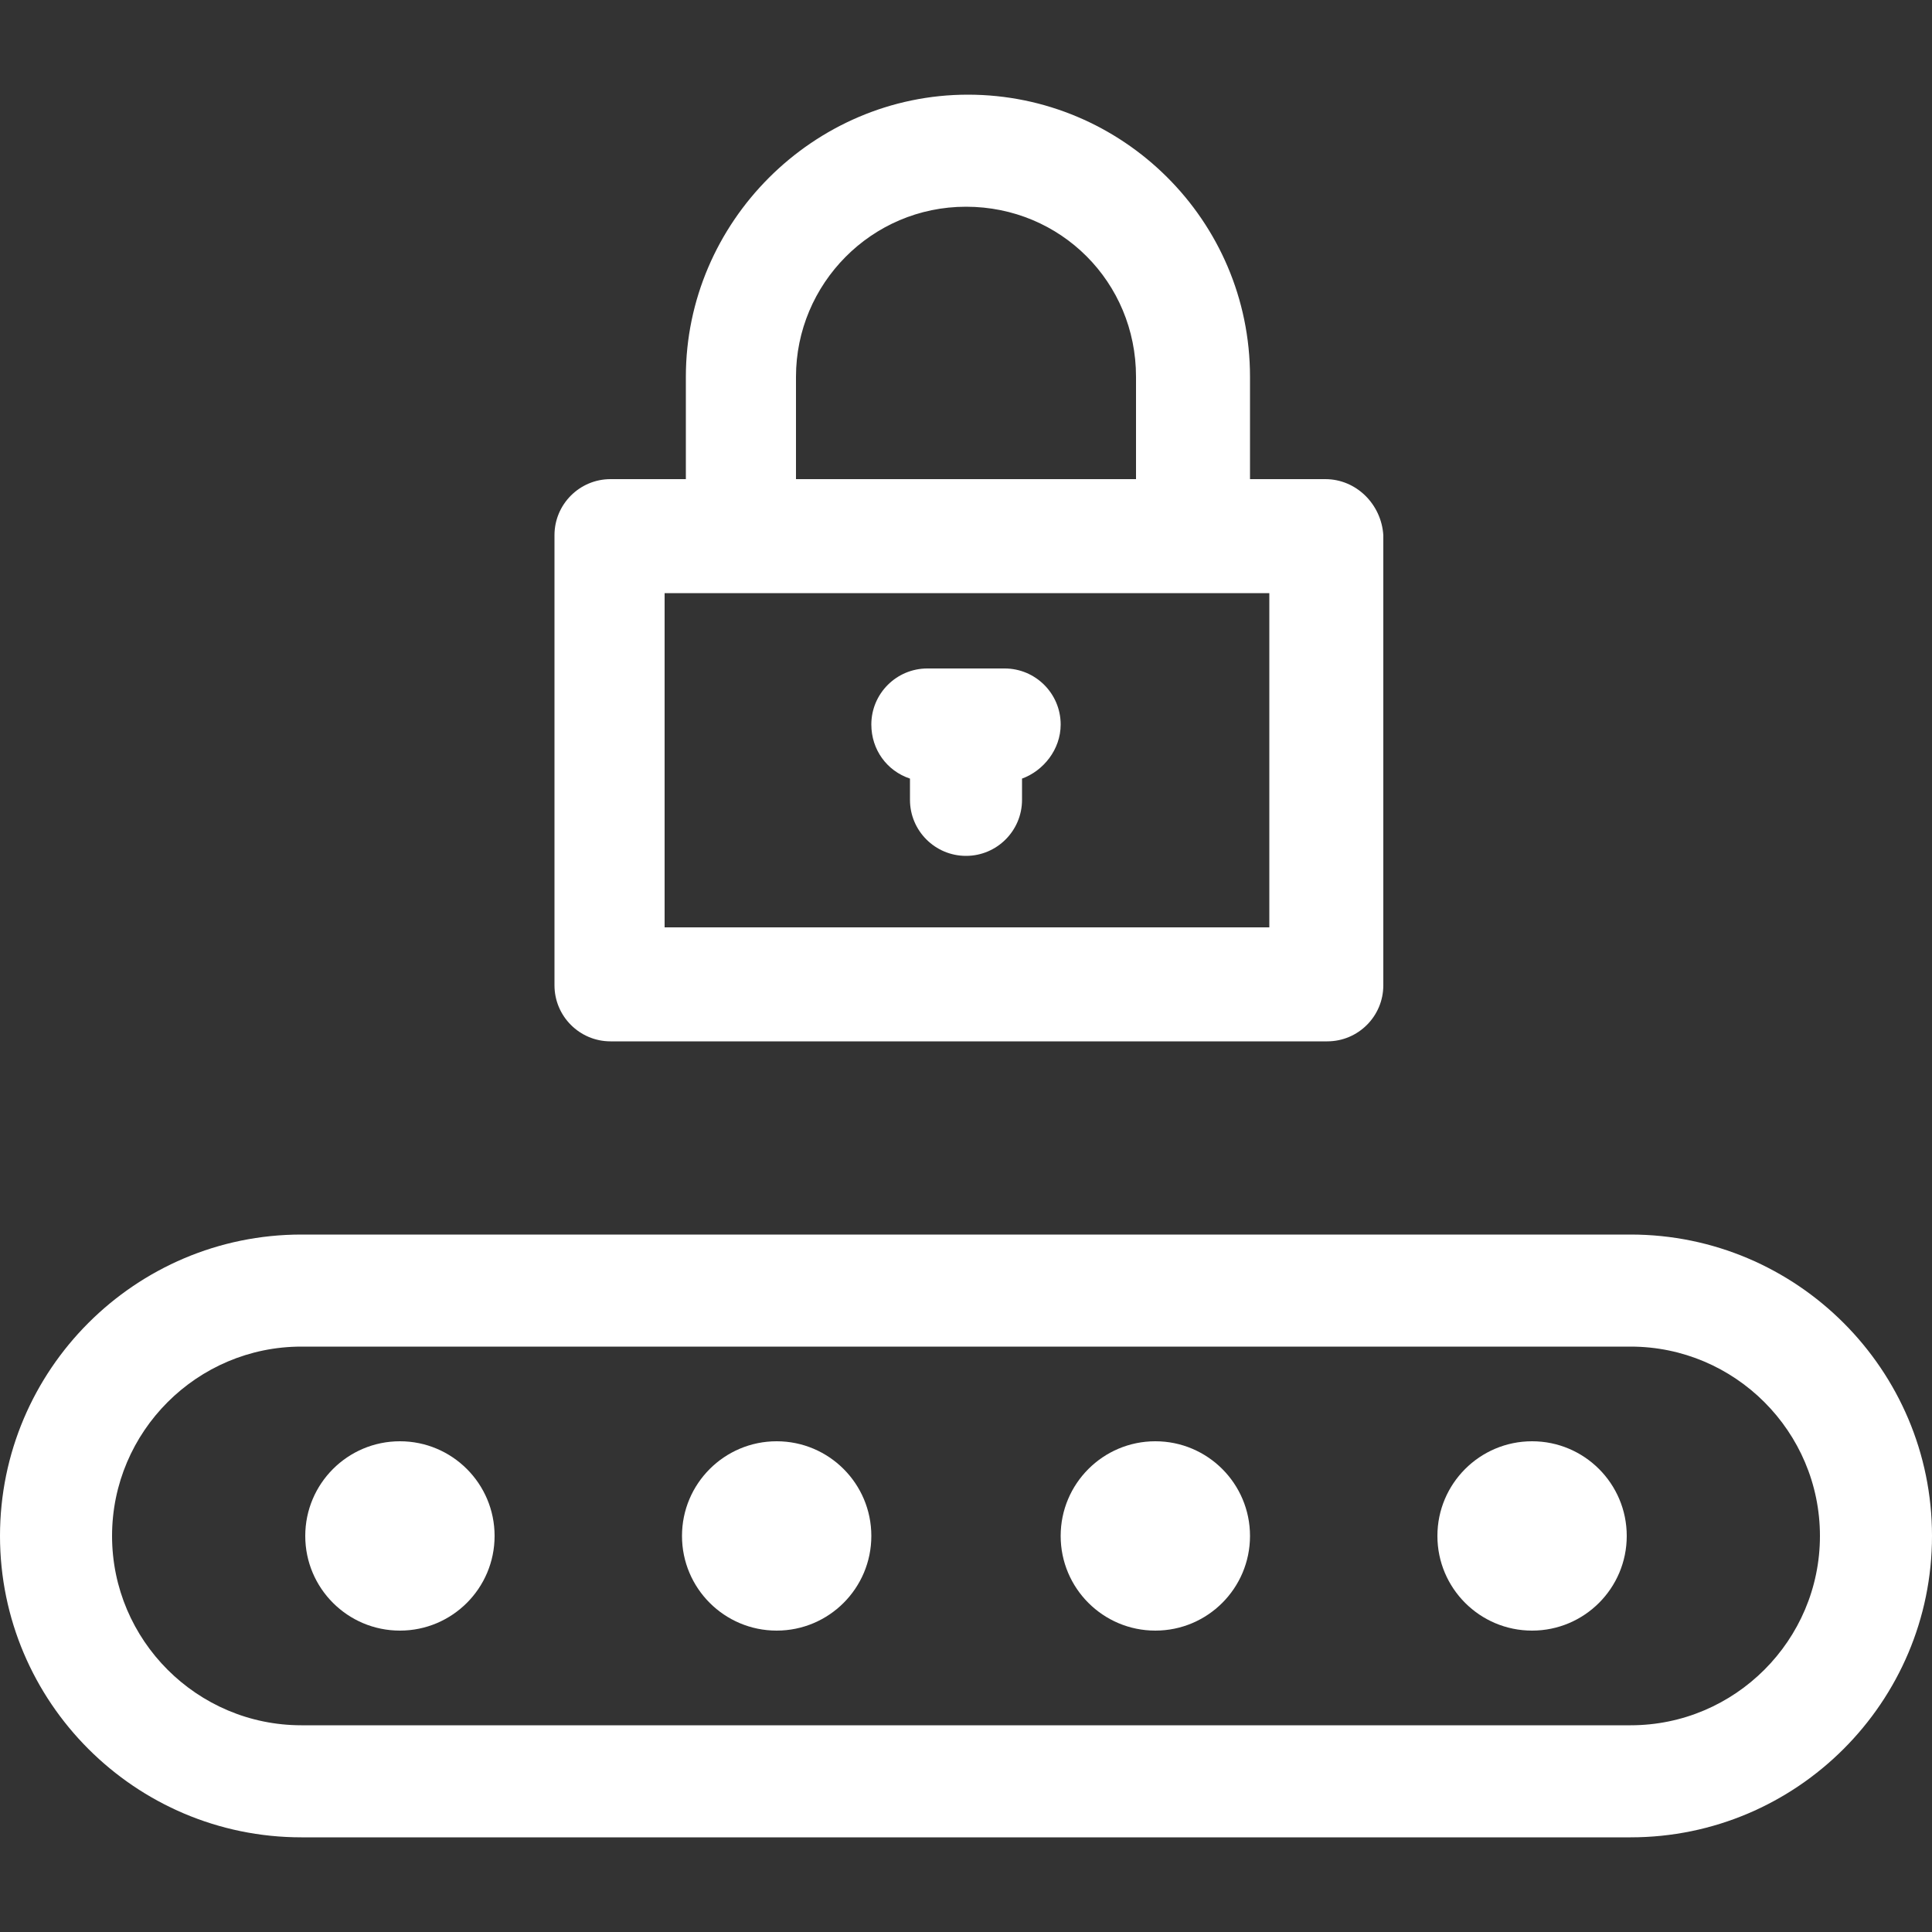
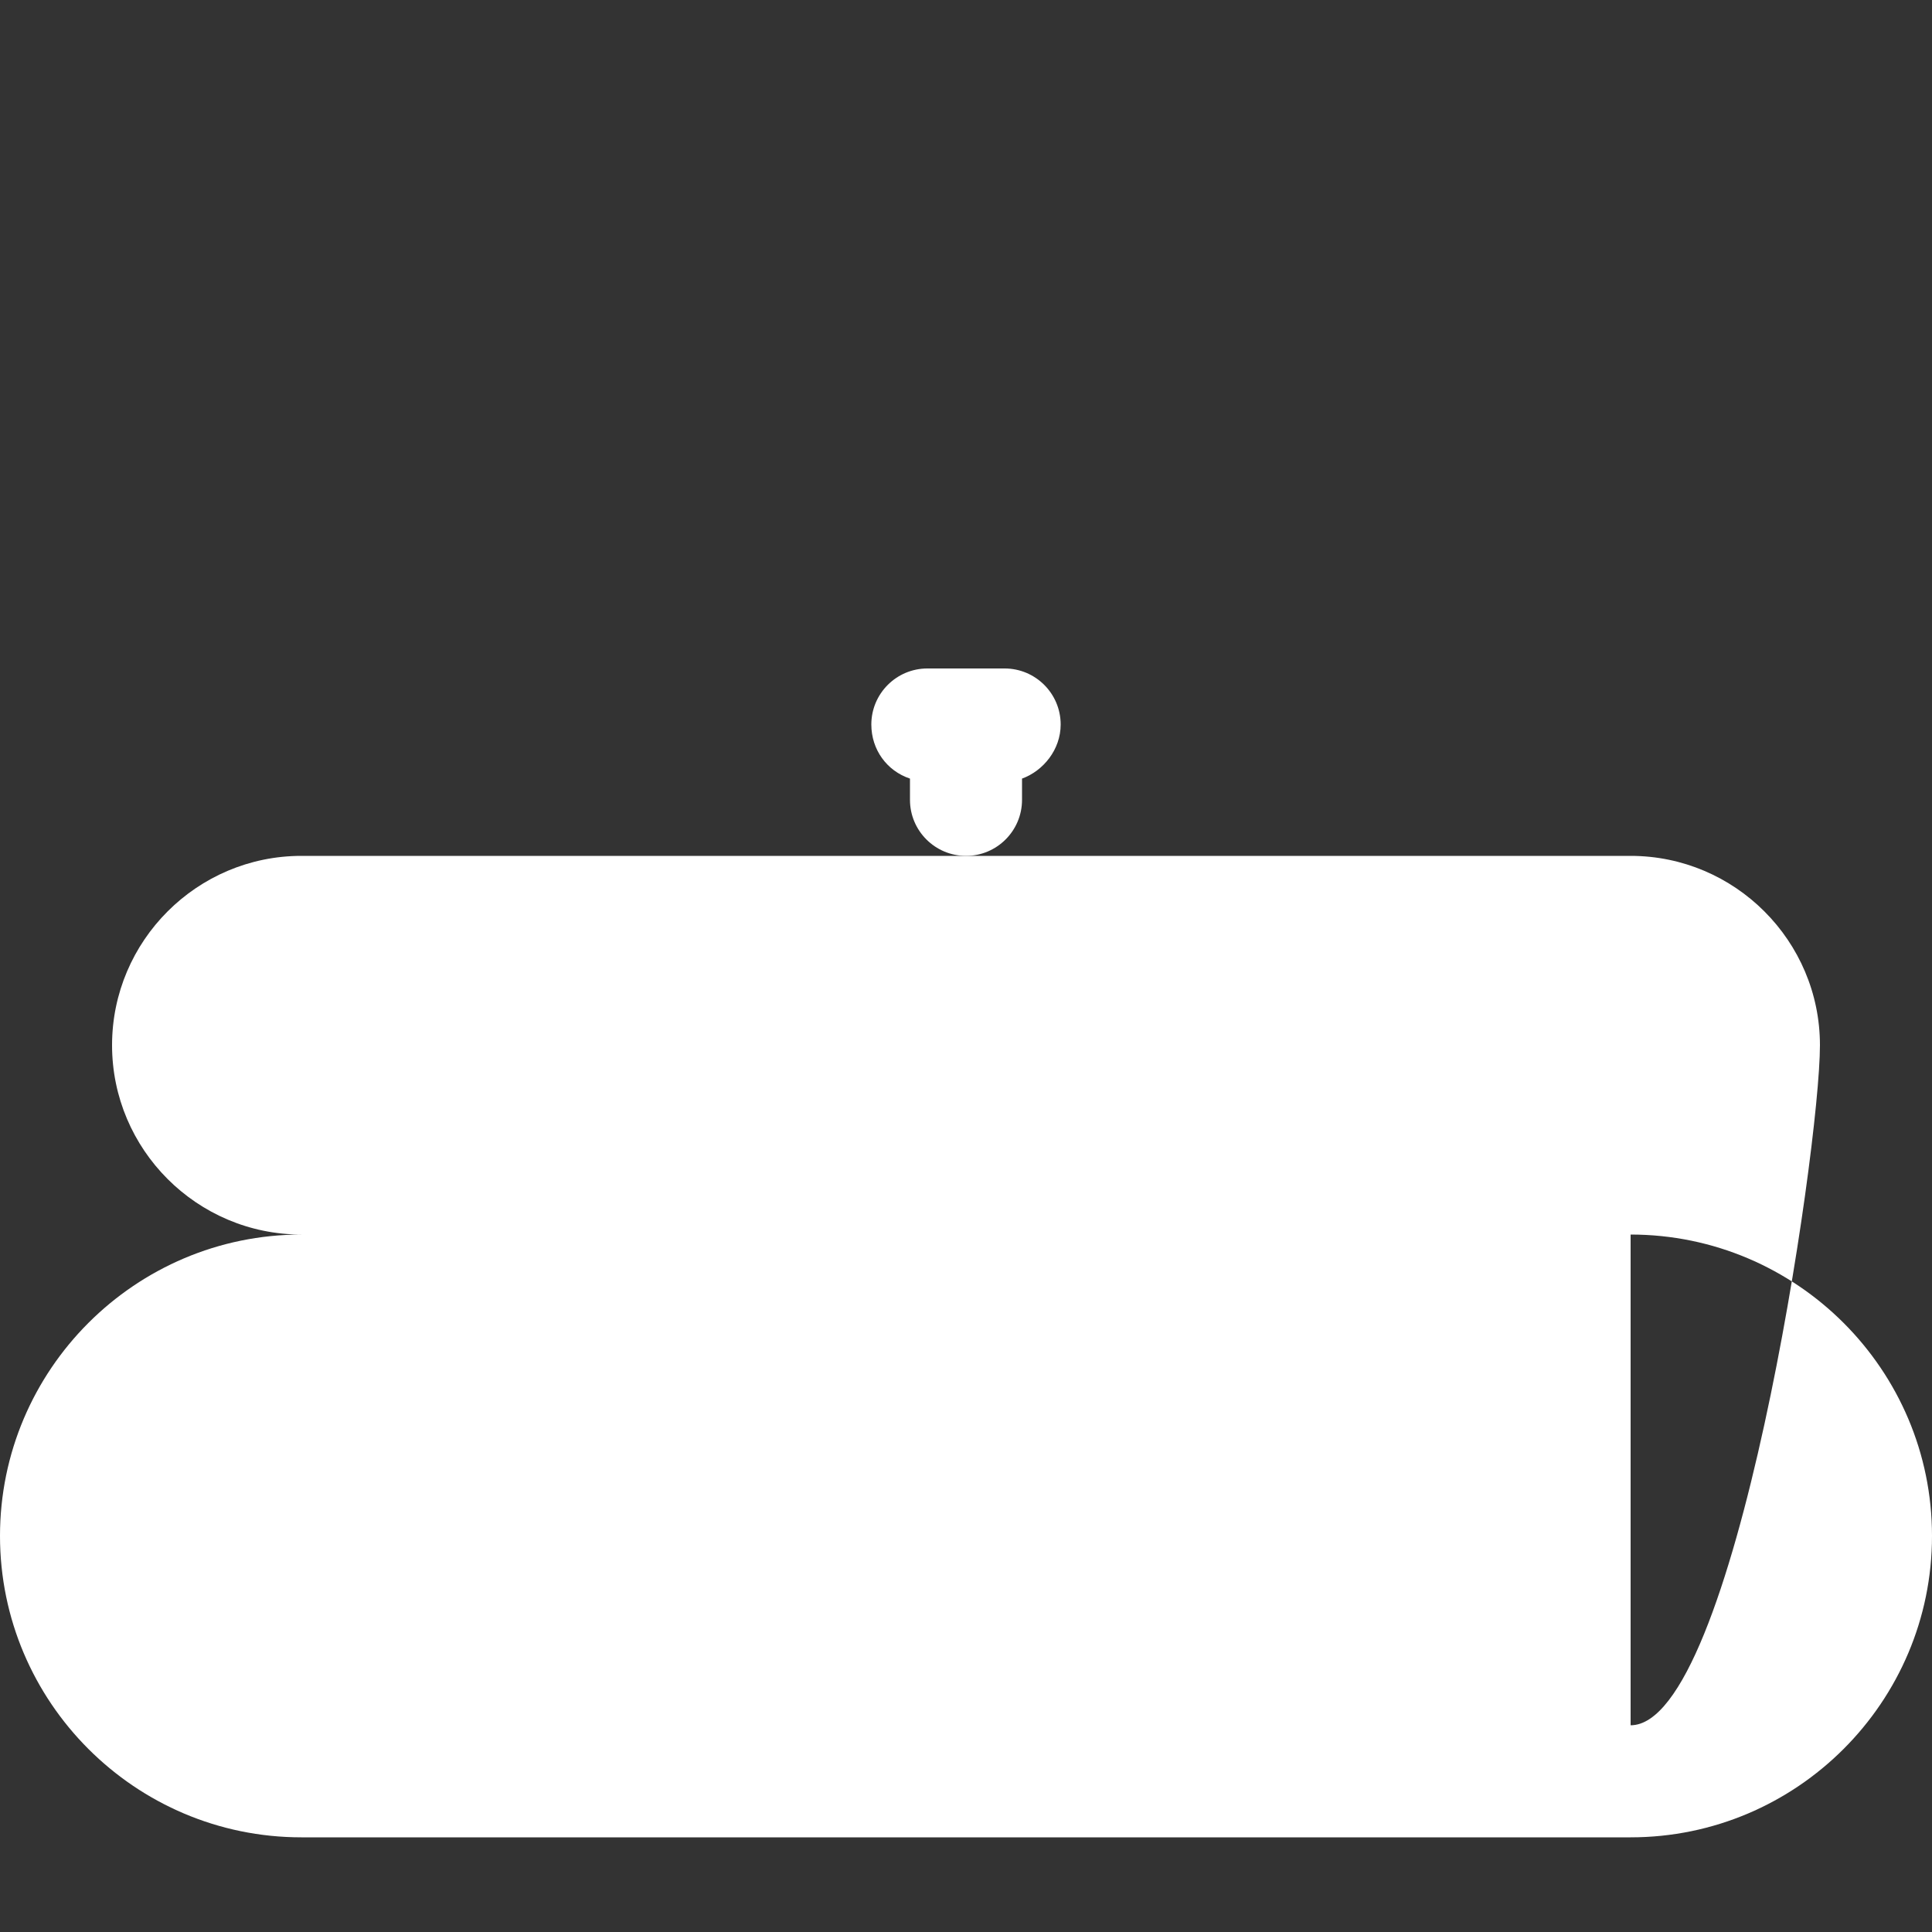
<svg xmlns="http://www.w3.org/2000/svg" version="1.1" id="Layer_1_1_" x="0px" y="0px" viewBox="0 0 100 100" style="enable-background:new 0 0 100 100;" xml:space="preserve">
  <rect x="0" y="0" width="100" height="100" fill="#333333" stroke="none" />
  <style type="text/css">
	.st0{fill:#FFFFFF;}
</style>
  <g>
    <g>
      <g>
-         <path class="st0" d="M84.4,63.9H15.6C7,63.9,0,70.9,0,79.5s7,15.6,15.6,15.6h68.8c8.6,0,15.6-7,15.6-15.6S93,63.9,84.4,63.9z      M84.4,89.3H15.6c-5.4,0-9.8-4.4-9.8-9.8s4.4-9.8,9.8-9.8h68.8c5.4,0,9.8,4.4,9.8,9.8S89.8,89.3,84.4,89.3z" />
+         <path class="st0" d="M84.4,63.9H15.6C7,63.9,0,70.9,0,79.5s7,15.6,15.6,15.6h68.8c8.6,0,15.6-7,15.6-15.6S93,63.9,84.4,63.9z      H15.6c-5.4,0-9.8-4.4-9.8-9.8s4.4-9.8,9.8-9.8h68.8c5.4,0,9.8,4.4,9.8,9.8S89.8,89.3,84.4,89.3z" />
      </g>
    </g>
    <g>
      <g>
-         <circle class="st0" cx="40.2" cy="79.5" r="4.9" />
-       </g>
+         </g>
    </g>
    <g>
      <g>
-         <circle class="st0" cx="59.8" cy="79.5" r="4.9" />
-       </g>
+         </g>
    </g>
    <g>
      <g>
-         <circle class="st0" cx="79.3" cy="79.5" r="4.9" />
-       </g>
+         </g>
    </g>
    <g>
      <g>
-         <circle class="st0" cx="20.7" cy="79.5" r="4.9" />
-       </g>
+         </g>
    </g>
    <g>
      <g>
-         <path class="st0" d="M68.6,24.8h-3.9v-5.3c0-8.1-6.6-14.6-14.6-14.6s-14.6,6.6-14.6,14.6v5.3h-3.9c-1.6,0-2.9,1.3-2.9,2.9V51     c0,1.6,1.3,2.9,2.9,2.9h37.1c1.6,0,2.9-1.3,2.9-2.9V27.7C71.5,26.1,70.2,24.8,68.6,24.8z M41.2,19.5c0-4.8,3.9-8.8,8.8-8.8     s8.8,3.9,8.8,8.8v5.3H41.2V19.5z M65.6,48H34.4V30.7c0.3,0,31,0,31.3,0V48z" />
-       </g>
+         </g>
    </g>
    <g>
      <g>
        <path class="st0" d="M52,34.6H48c-1.6,0-2.9,1.3-2.9,2.9c0,1.3,0.8,2.4,2,2.8v1.1c0,1.6,1.3,2.9,2.9,2.9s2.9-1.3,2.9-2.9v-1.1     c1.1-0.4,2-1.5,2-2.8C54.9,35.9,53.6,34.6,52,34.6z" />
      </g>
    </g>
  </g>
</svg>